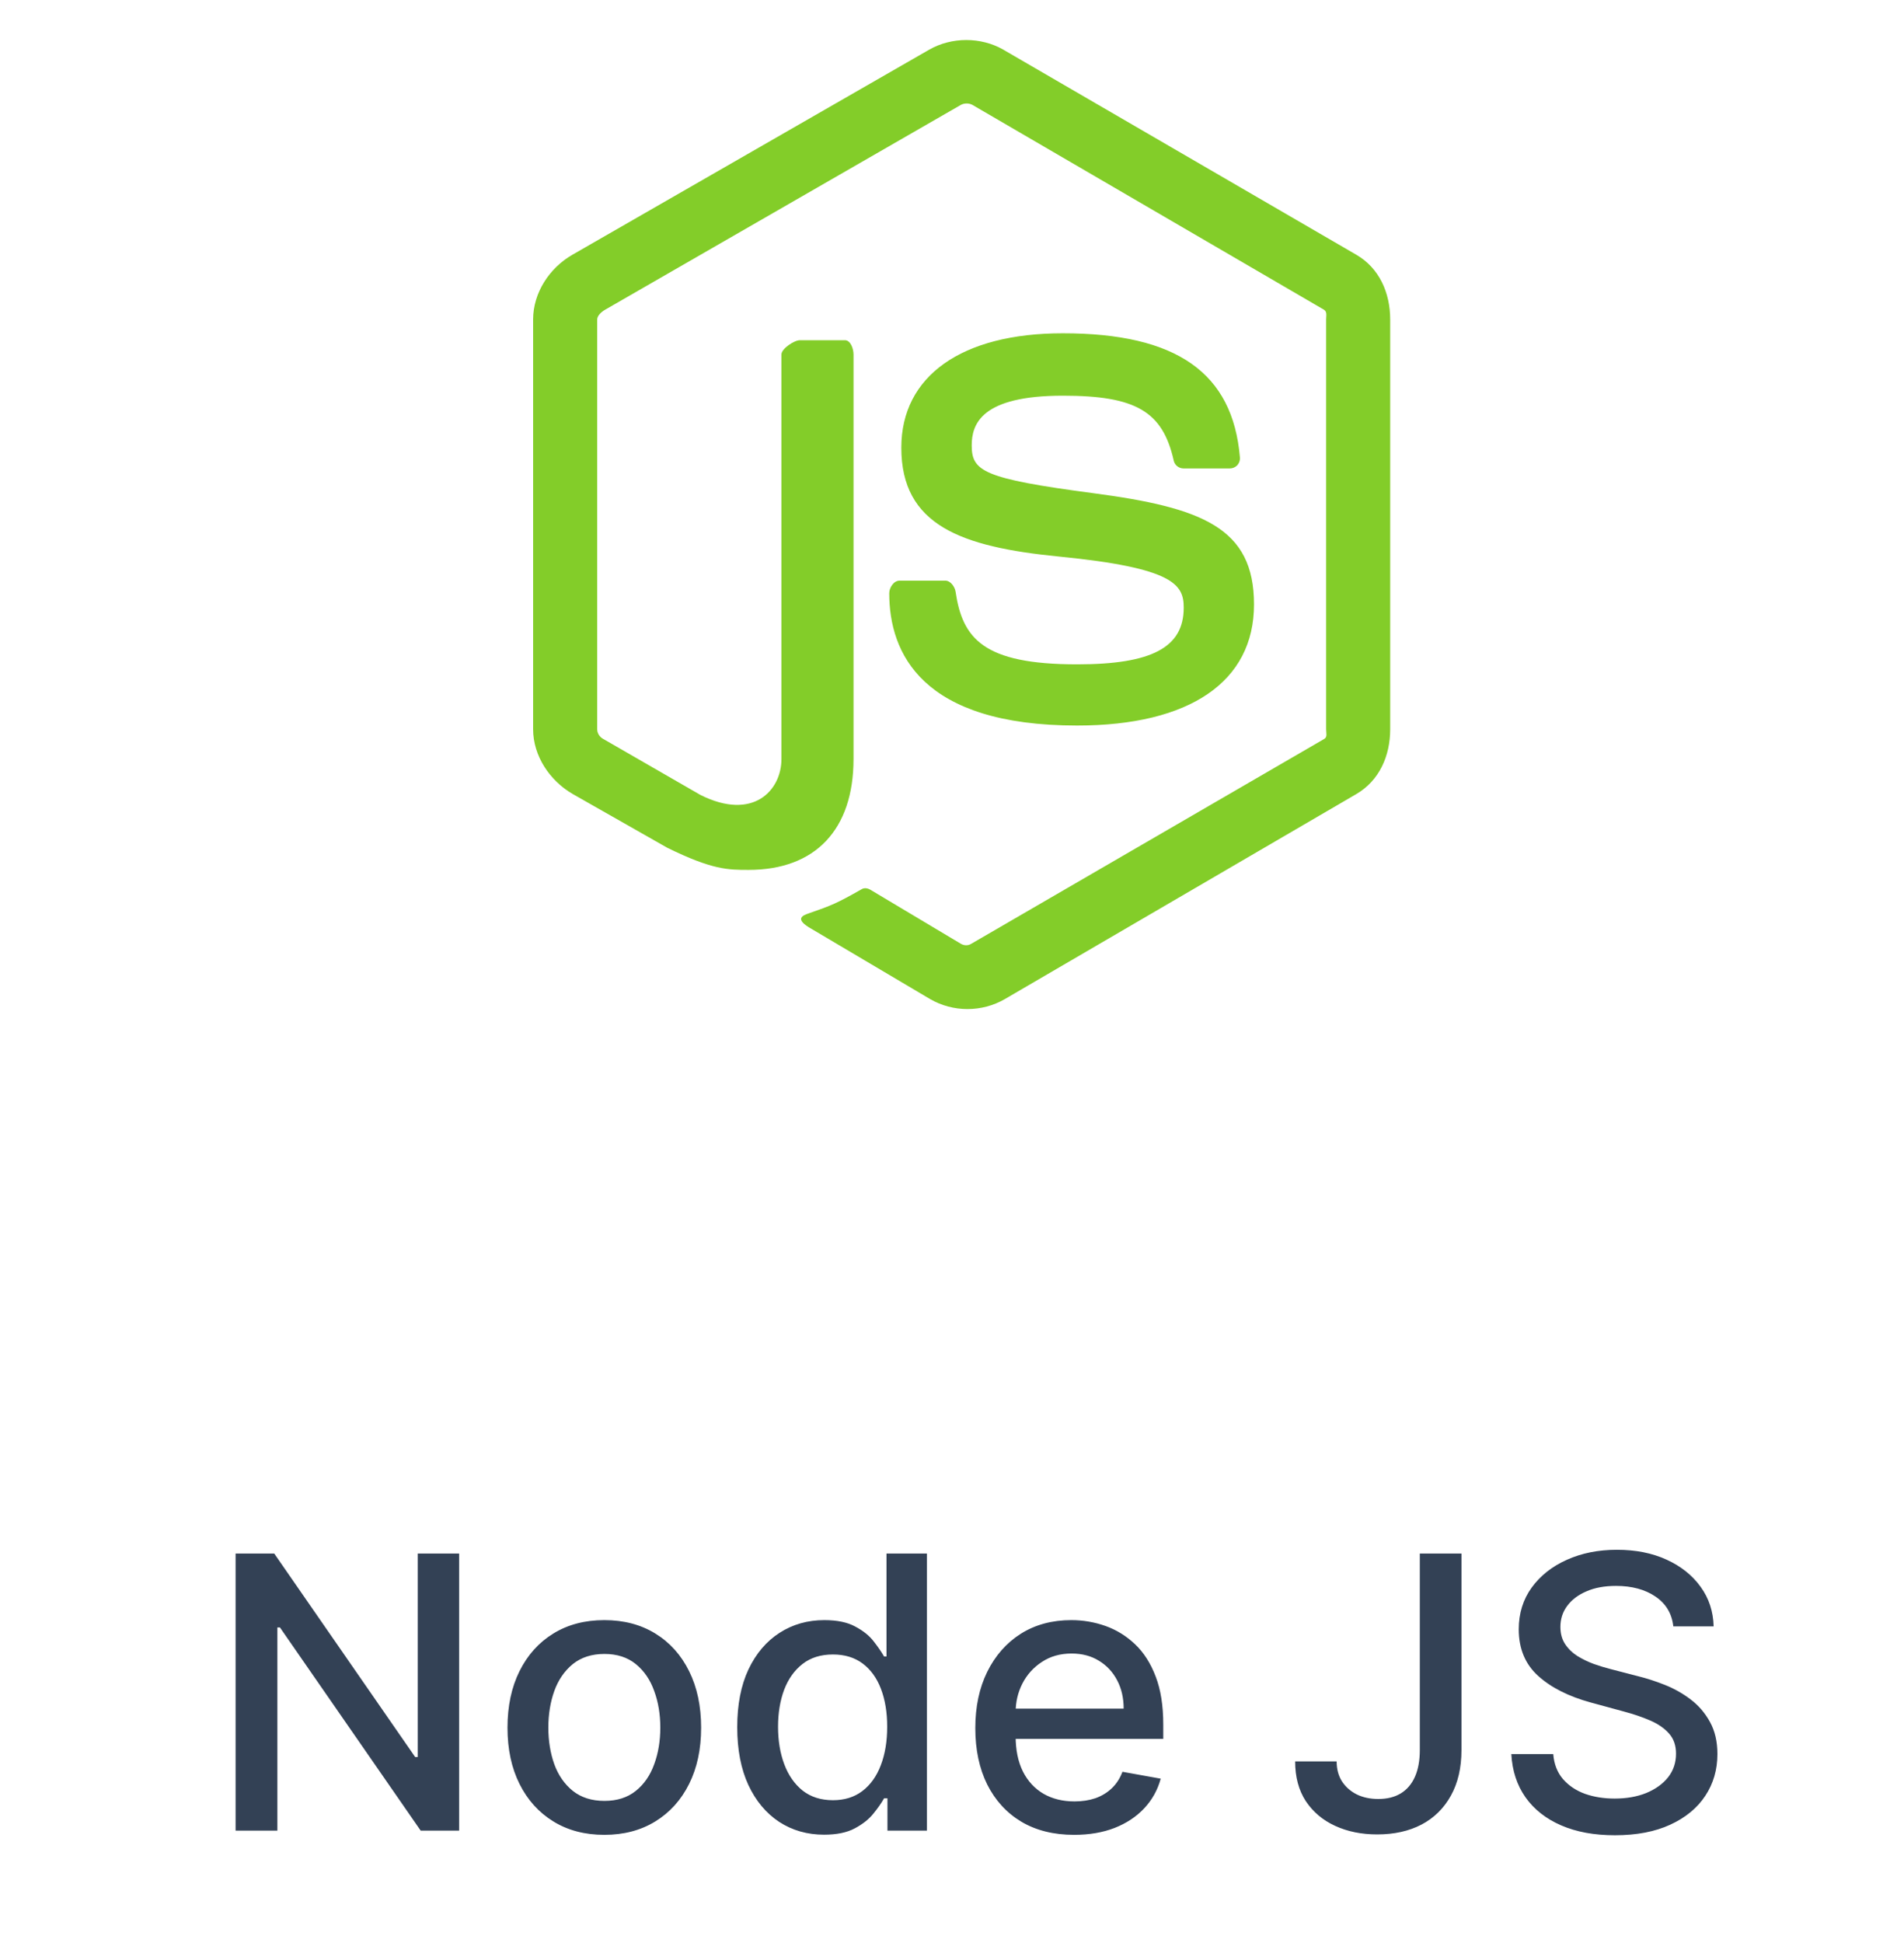
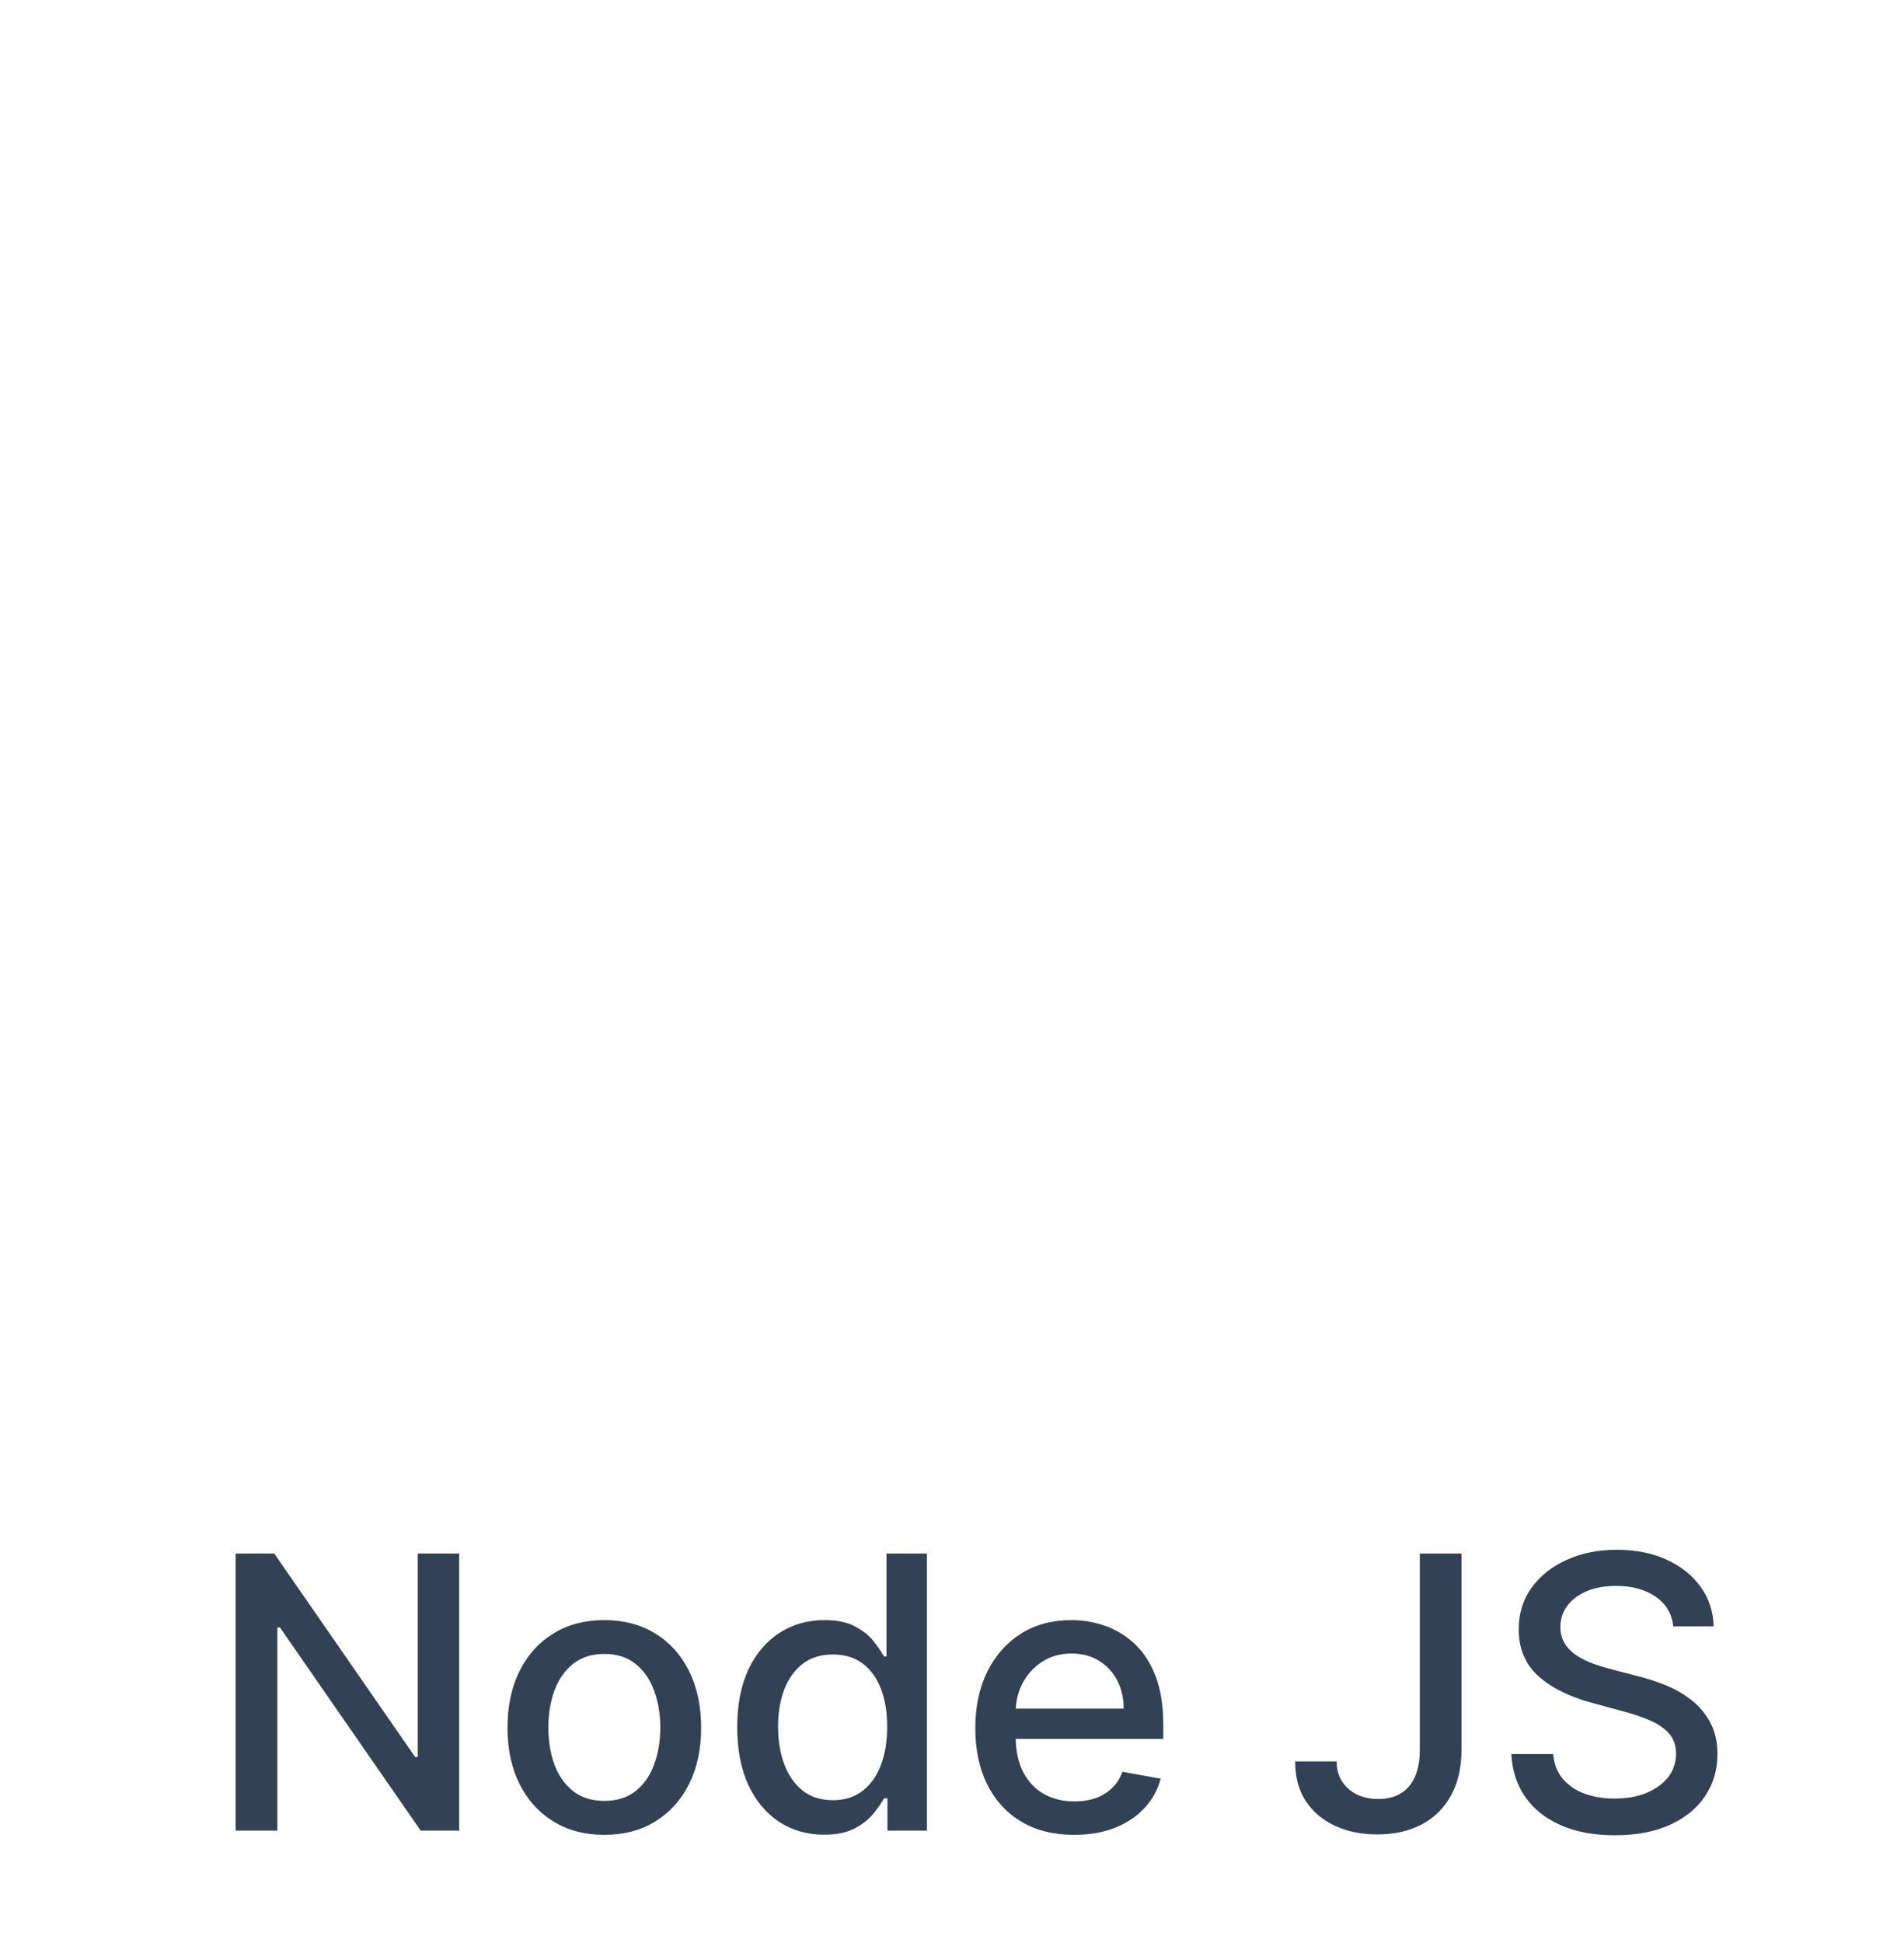
<svg xmlns="http://www.w3.org/2000/svg" width="50" height="51" viewBox="0 0 50 51" fill="none">
-   <path d="M35.618 6.687L26.343 1.301C25.757 0.967 24.995 0.967 24.406 1.301L15.031 6.687C14.427 7.034 14 7.687 14 8.385V19.143C14 19.841 14.438 20.494 15.043 20.843L17.519 22.25C18.703 22.833 19.122 22.833 19.66 22.833C21.413 22.833 22.414 21.773 22.414 19.924V9.304C22.414 9.153 22.336 8.93 22.189 8.93H21.006C20.856 8.93 20.521 9.153 20.521 9.303V19.924C20.521 20.744 19.78 21.559 18.394 20.866L15.835 19.392C15.746 19.343 15.683 19.245 15.683 19.143V8.385C15.683 8.283 15.8 8.182 15.89 8.13L25.233 2.753C25.321 2.704 25.45 2.704 25.536 2.753L34.767 8.129C34.856 8.182 34.825 8.281 34.825 8.385V19.143C34.825 19.245 34.862 19.345 34.776 19.395L25.502 24.775C25.423 24.823 25.323 24.823 25.237 24.775L22.858 23.355C22.787 23.313 22.702 23.298 22.633 23.337C21.971 23.712 21.849 23.762 21.229 23.977C21.075 24.03 20.85 24.123 21.314 24.383L24.427 26.225C24.725 26.397 25.064 26.486 25.405 26.486C25.75 26.486 26.088 26.397 26.386 26.225L35.617 20.843C36.221 20.491 36.507 19.841 36.507 19.143V8.385C36.507 7.687 36.221 7.036 35.618 6.687ZM28.285 17.438C25.818 17.438 25.275 16.758 25.094 15.531C25.073 15.399 24.961 15.241 24.826 15.241H23.621C23.472 15.241 23.352 15.422 23.352 15.571C23.352 17.141 24.205 19.044 28.285 19.044C31.239 19.044 32.931 17.896 32.931 15.865C32.931 13.852 31.571 13.323 28.707 12.945C25.812 12.562 25.518 12.368 25.518 11.69C25.518 11.132 25.767 10.386 27.911 10.386C29.826 10.386 30.532 10.797 30.822 12.087C30.847 12.209 30.957 12.296 31.083 12.296H32.294C32.368 12.296 32.439 12.266 32.491 12.213C32.542 12.156 32.568 12.084 32.561 12.007C32.374 9.784 30.897 8.748 27.91 8.748C25.254 8.748 23.669 9.87 23.669 11.751C23.669 13.79 25.245 14.354 27.796 14.607C30.847 14.906 31.085 15.352 31.085 15.952C31.085 16.994 30.247 17.438 28.285 17.438Z" fill="#83CD29" />
  <path d="M12.057 40.778V48.051H11.048L7.351 42.717H7.284V48.051H6.187V40.778H7.202L10.903 46.119H10.97V40.778H12.057ZM15.87 48.161C15.358 48.161 14.912 48.044 14.531 47.809C14.15 47.575 13.854 47.247 13.643 46.826C13.432 46.404 13.327 45.912 13.327 45.348C13.327 44.783 13.432 44.288 13.643 43.864C13.854 43.44 14.15 43.111 14.531 42.877C14.912 42.642 15.358 42.525 15.87 42.525C16.381 42.525 16.827 42.642 17.209 42.877C17.59 43.111 17.886 43.44 18.096 43.864C18.307 44.288 18.412 44.783 18.412 45.348C18.412 45.912 18.307 46.404 18.096 46.826C17.886 47.247 17.59 47.575 17.209 47.809C16.827 48.044 16.381 48.161 15.87 48.161ZM15.873 47.27C16.205 47.27 16.479 47.182 16.697 47.007C16.915 46.832 17.076 46.598 17.18 46.307C17.287 46.016 17.34 45.695 17.34 45.345C17.34 44.997 17.287 44.677 17.18 44.386C17.076 44.092 16.915 43.857 16.697 43.679C16.479 43.502 16.205 43.413 15.873 43.413C15.54 43.413 15.262 43.502 15.042 43.679C14.825 43.857 14.662 44.092 14.556 44.386C14.452 44.677 14.4 44.997 14.4 45.345C14.4 45.695 14.452 46.016 14.556 46.307C14.662 46.598 14.825 46.832 15.042 47.007C15.262 47.182 15.54 47.27 15.873 47.27ZM21.64 48.157C21.199 48.157 20.806 48.045 20.46 47.82C20.117 47.593 19.847 47.27 19.651 46.85C19.457 46.429 19.36 45.924 19.36 45.334C19.36 44.745 19.458 44.24 19.654 43.821C19.853 43.402 20.125 43.082 20.471 42.859C20.817 42.636 21.209 42.525 21.647 42.525C21.985 42.525 22.257 42.582 22.463 42.696C22.672 42.807 22.833 42.937 22.946 43.086C23.062 43.235 23.152 43.367 23.216 43.48H23.28V40.778H24.342V48.051H23.305V47.202H23.216C23.152 47.318 23.06 47.451 22.939 47.6C22.821 47.749 22.657 47.879 22.449 47.99C22.241 48.102 21.971 48.157 21.64 48.157ZM21.874 47.252C22.179 47.252 22.437 47.171 22.648 47.01C22.861 46.847 23.022 46.621 23.131 46.332C23.242 46.043 23.298 45.707 23.298 45.324C23.298 44.945 23.243 44.613 23.134 44.329C23.026 44.045 22.866 43.824 22.655 43.665C22.444 43.507 22.184 43.427 21.874 43.427C21.554 43.427 21.288 43.51 21.075 43.676C20.862 43.842 20.701 44.068 20.592 44.354C20.485 44.641 20.432 44.964 20.432 45.324C20.432 45.688 20.486 46.016 20.595 46.307C20.704 46.598 20.865 46.829 21.078 47C21.294 47.168 21.559 47.252 21.874 47.252ZM28.208 48.161C27.671 48.161 27.208 48.046 26.82 47.816C26.434 47.584 26.136 47.259 25.925 46.84C25.716 46.418 25.612 45.925 25.612 45.359C25.612 44.8 25.716 44.308 25.925 43.882C26.136 43.456 26.429 43.123 26.805 42.884C27.184 42.645 27.627 42.525 28.134 42.525C28.441 42.525 28.74 42.576 29.029 42.678C29.317 42.78 29.577 42.94 29.806 43.157C30.036 43.375 30.217 43.658 30.349 44.006C30.482 44.352 30.548 44.772 30.548 45.267V45.643H26.212V44.848H29.508C29.508 44.568 29.451 44.321 29.337 44.105C29.224 43.888 29.064 43.716 28.858 43.591C28.654 43.465 28.415 43.402 28.141 43.402C27.842 43.402 27.582 43.476 27.36 43.623C27.139 43.767 26.969 43.956 26.848 44.191C26.73 44.423 26.671 44.675 26.671 44.947V45.569C26.671 45.933 26.735 46.243 26.862 46.499C26.992 46.755 27.174 46.95 27.406 47.085C27.638 47.217 27.909 47.284 28.219 47.284C28.42 47.284 28.604 47.255 28.769 47.199C28.935 47.139 29.078 47.052 29.199 46.936C29.32 46.82 29.412 46.676 29.476 46.506L30.481 46.687C30.4 46.983 30.256 47.242 30.048 47.465C29.842 47.685 29.582 47.857 29.27 47.98C28.96 48.1 28.606 48.161 28.208 48.161ZM37.285 40.778H38.379V45.934C38.379 46.401 38.286 46.8 38.102 47.131C37.919 47.462 37.663 47.716 37.331 47.891C37 48.064 36.611 48.15 36.166 48.15C35.757 48.15 35.389 48.076 35.062 47.926C34.737 47.777 34.481 47.561 34.291 47.277C34.104 46.99 34.011 46.642 34.011 46.233H35.101C35.101 46.434 35.147 46.608 35.239 46.755C35.334 46.901 35.463 47.016 35.627 47.099C35.792 47.18 35.982 47.22 36.195 47.22C36.427 47.22 36.623 47.171 36.784 47.074C36.947 46.975 37.072 46.829 37.157 46.637C37.242 46.446 37.285 46.211 37.285 45.934V40.778ZM43.942 42.689C43.904 42.352 43.748 42.092 43.474 41.907C43.199 41.72 42.853 41.627 42.437 41.627C42.138 41.627 41.88 41.674 41.663 41.769C41.445 41.861 41.276 41.989 41.155 42.152C41.036 42.313 40.977 42.497 40.977 42.703C40.977 42.876 41.017 43.025 41.098 43.15C41.181 43.276 41.288 43.381 41.421 43.466C41.556 43.549 41.7 43.619 41.854 43.676C42.008 43.73 42.156 43.775 42.298 43.811L43.008 43.995C43.24 44.052 43.478 44.129 43.722 44.226C43.966 44.323 44.192 44.451 44.401 44.61C44.609 44.768 44.777 44.965 44.905 45.199C45.035 45.434 45.1 45.714 45.1 46.041C45.1 46.453 44.993 46.819 44.781 47.138C44.57 47.458 44.263 47.71 43.861 47.895C43.461 48.079 42.977 48.172 42.408 48.172C41.864 48.172 41.393 48.085 40.995 47.912C40.597 47.739 40.286 47.494 40.061 47.177C39.836 46.858 39.712 46.479 39.688 46.041H40.789C40.81 46.304 40.895 46.523 41.045 46.698C41.196 46.871 41.389 47 41.623 47.085C41.86 47.168 42.12 47.209 42.401 47.209C42.711 47.209 42.987 47.161 43.229 47.064C43.472 46.964 43.664 46.827 43.804 46.652C43.944 46.474 44.013 46.267 44.013 46.03C44.013 45.815 43.952 45.638 43.829 45.501C43.708 45.364 43.544 45.25 43.335 45.16C43.129 45.07 42.896 44.991 42.636 44.922L41.776 44.688C41.194 44.529 40.732 44.296 40.391 43.988C40.053 43.681 39.883 43.273 39.883 42.767C39.883 42.348 39.997 41.982 40.224 41.669C40.452 41.357 40.759 41.114 41.148 40.941C41.536 40.766 41.974 40.679 42.462 40.679C42.954 40.679 43.388 40.765 43.765 40.938C44.144 41.111 44.442 41.349 44.66 41.652C44.877 41.952 44.991 42.298 45.001 42.689H43.942Z" fill="#334155" />
</svg>